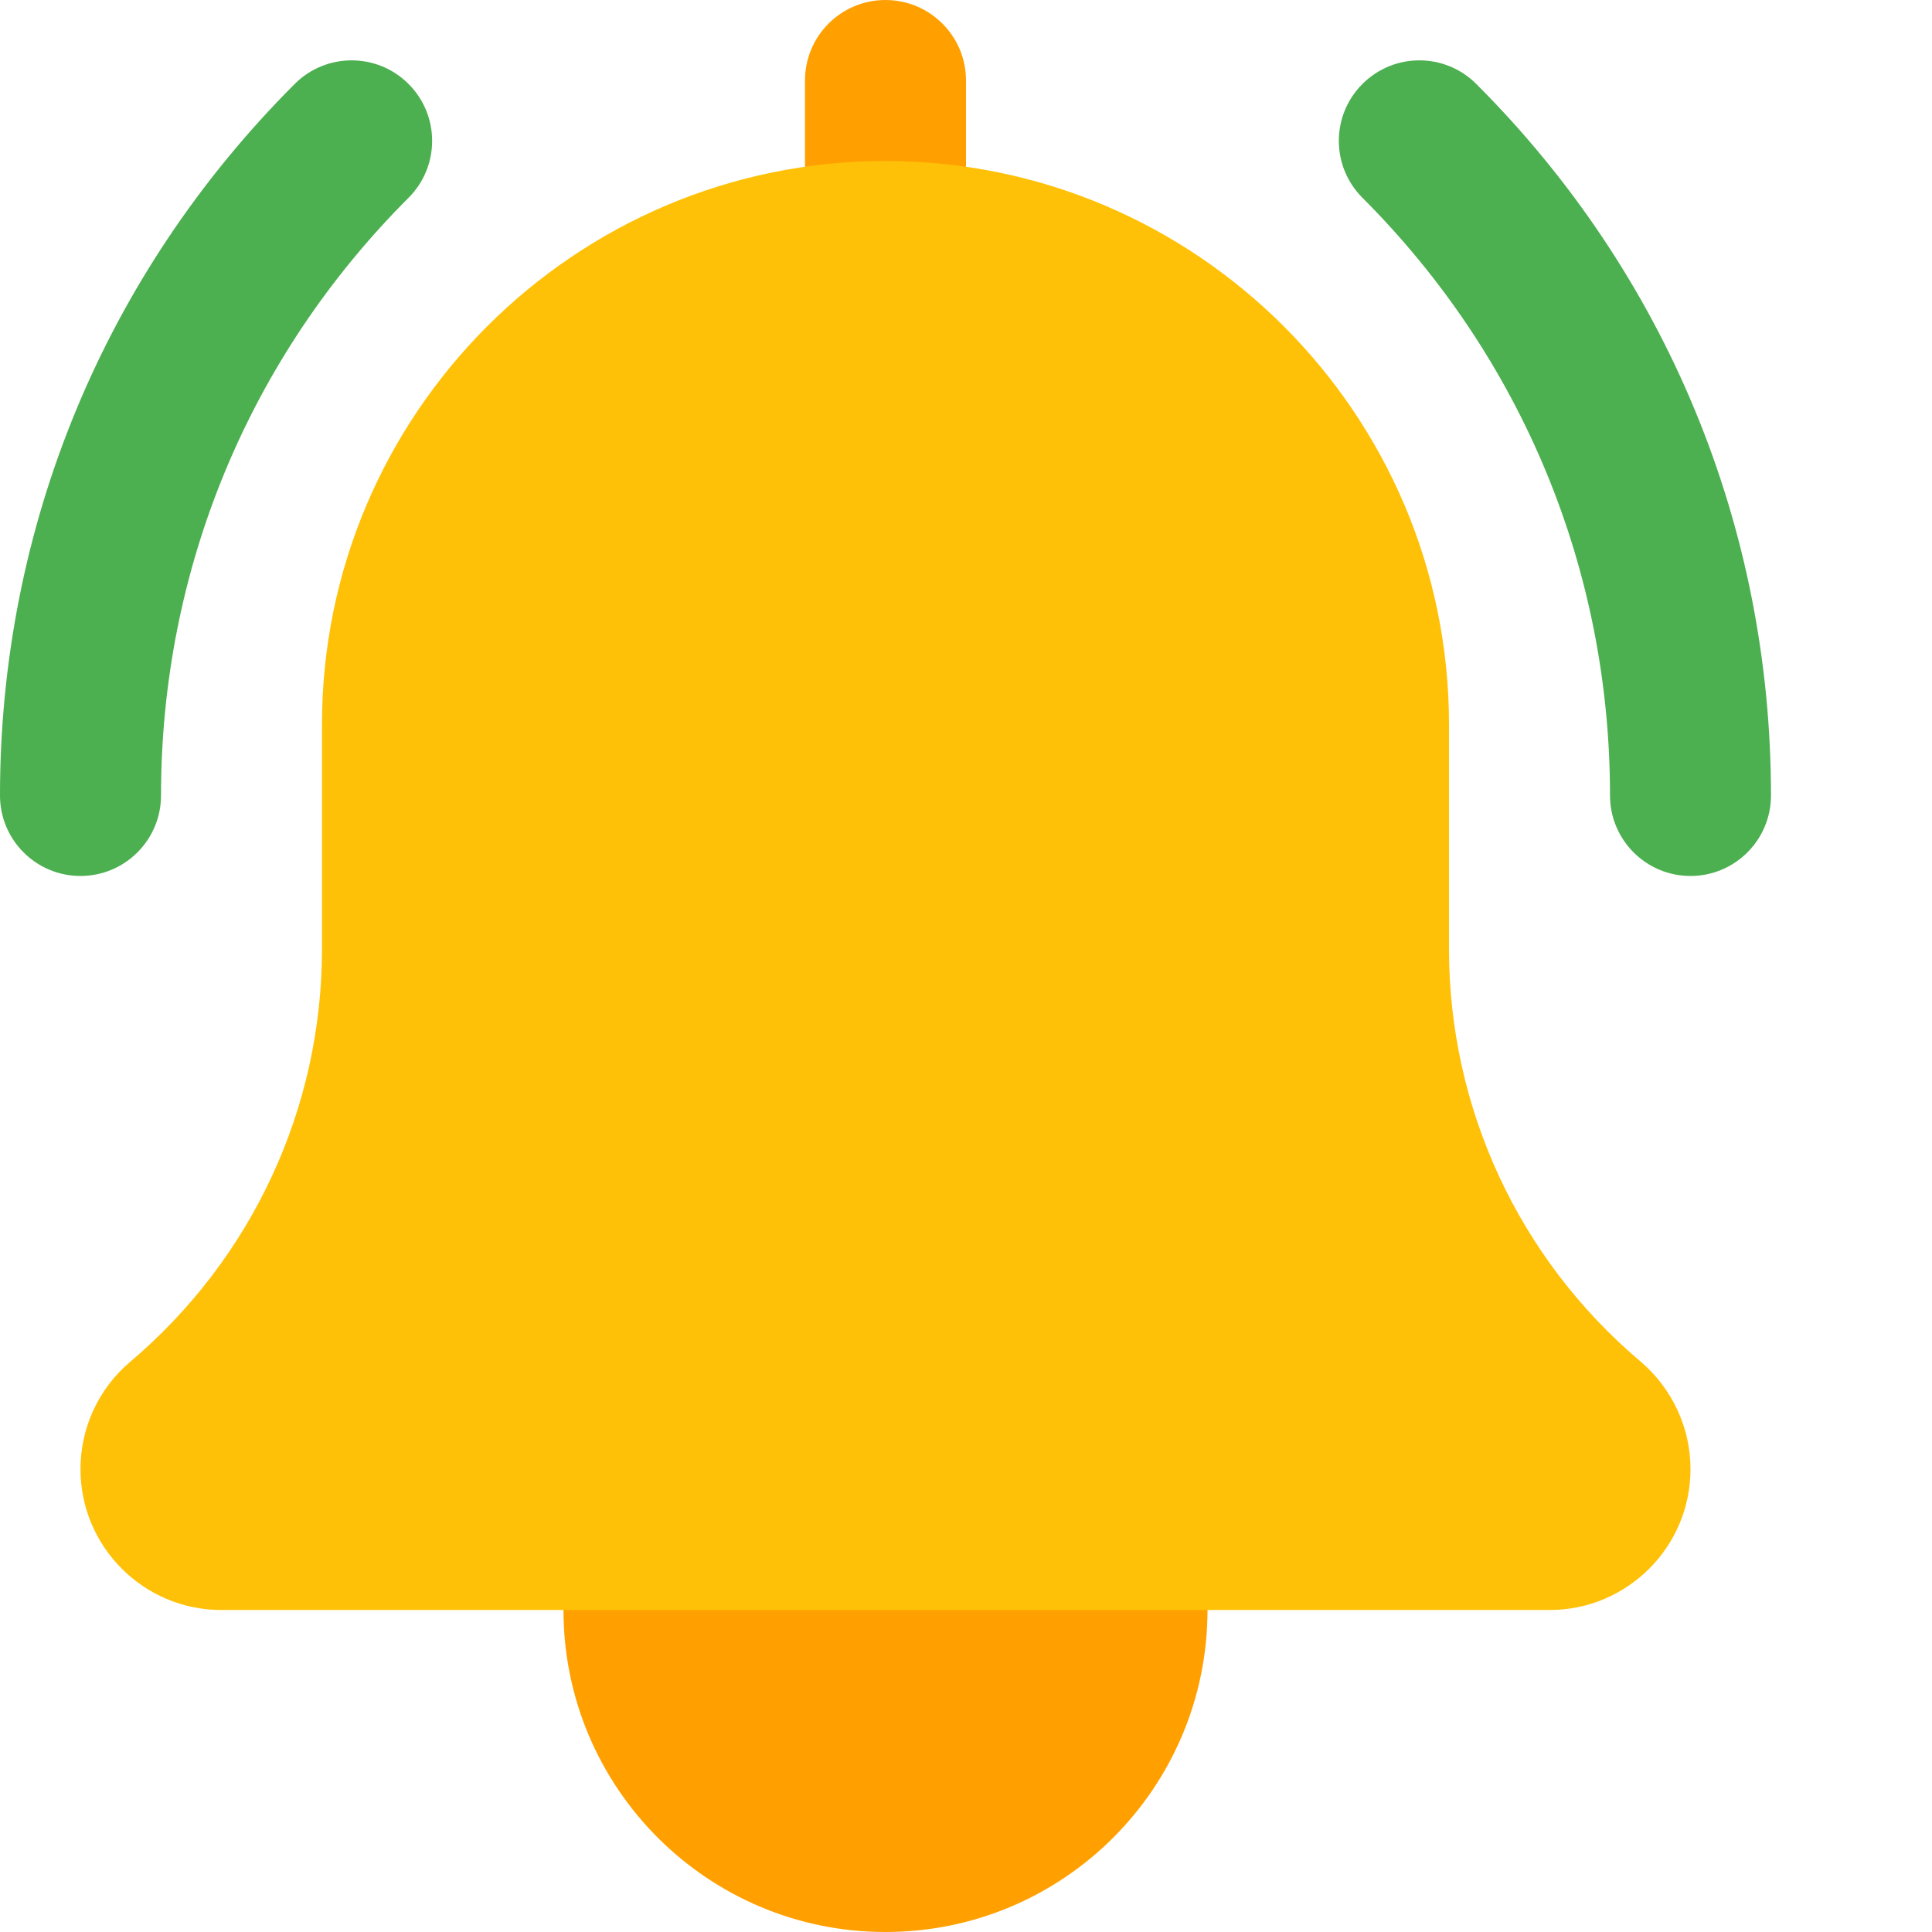
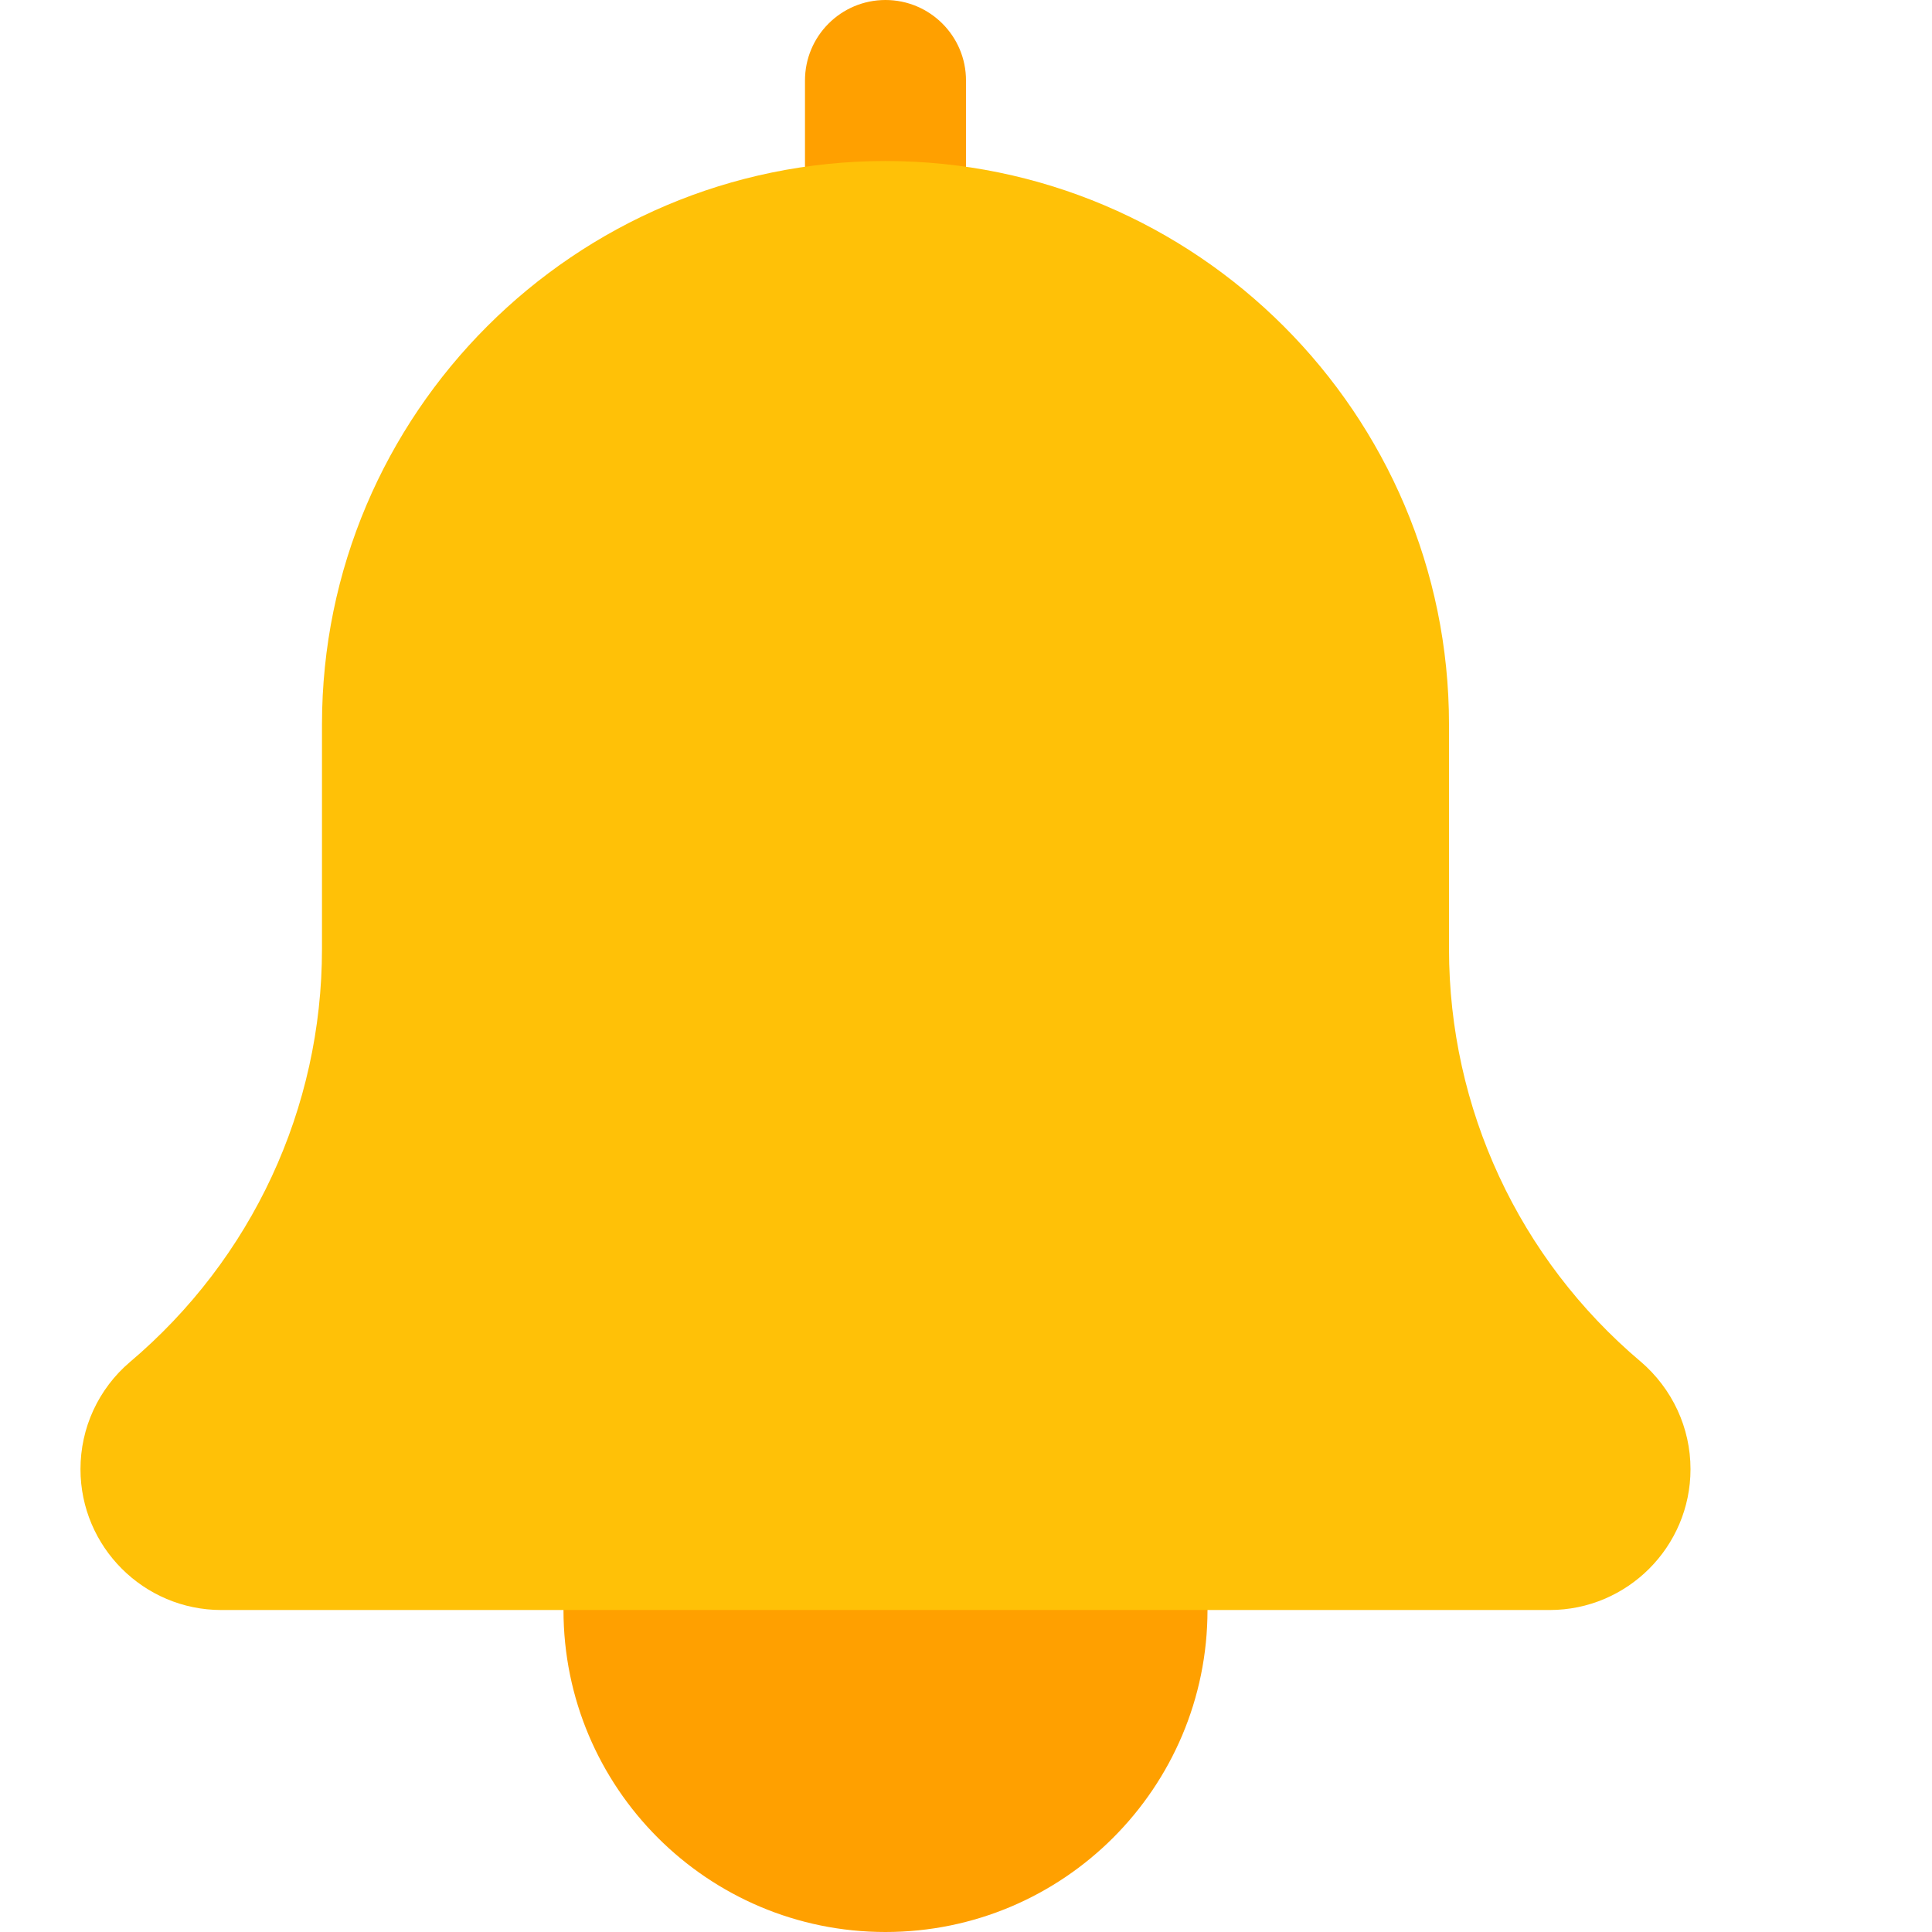
<svg xmlns="http://www.w3.org/2000/svg" width="35" height="35" viewBox="0 0 35 35" fill="none">
-   <path d="M30.625 15.869C29.82 15.869 29.167 15.216 29.167 14.411C29.167 10.32 27.574 6.476 24.682 3.583C24.112 3.013 24.112 2.091 24.682 1.521C25.252 0.951 26.174 0.951 26.744 1.521C30.188 4.964 32.083 9.542 32.083 14.411C32.083 15.216 31.43 15.869 30.625 15.869ZM1.458 15.869C0.653 15.869 0 15.216 0 14.411C0 9.542 1.896 4.964 5.339 1.521C5.909 0.951 6.831 0.951 7.401 1.521C7.971 2.091 7.971 3.013 7.401 3.583C4.509 6.475 2.917 10.32 2.917 14.411C2.917 15.216 2.263 15.869 1.458 15.869Z" fill="#4CAF50" />
  <path d="M21.875 29.167C21.875 32.389 19.263 35 16.041 35C12.82 35 10.208 32.389 10.208 29.167C10.208 25.945 12.82 23.333 16.041 23.333C19.263 23.333 21.875 25.945 21.875 29.167ZM16.041 5.833C15.236 5.833 14.583 5.18 14.583 4.375V1.458C14.583 0.653 15.236 0 16.041 0C16.846 0 17.5 0.653 17.5 1.458V4.375C17.5 5.18 16.846 5.833 16.041 5.833Z" fill="#FFA000" />
  <path d="M29.719 24.664C27.514 22.8 26.25 20.077 26.25 17.191V13.125C26.25 7.496 21.669 2.917 16.041 2.917C10.414 2.917 5.833 7.496 5.833 13.125V17.191C5.833 20.077 4.569 22.801 2.351 24.677C2.07 24.916 1.846 25.213 1.691 25.548C1.537 25.882 1.458 26.246 1.458 26.615C1.458 28.022 2.603 29.167 4.01 29.167H28.073C29.48 29.167 30.625 28.022 30.625 26.615C30.625 25.868 30.299 25.161 29.719 24.663V24.664Z" fill="#FFC107" />
</svg>